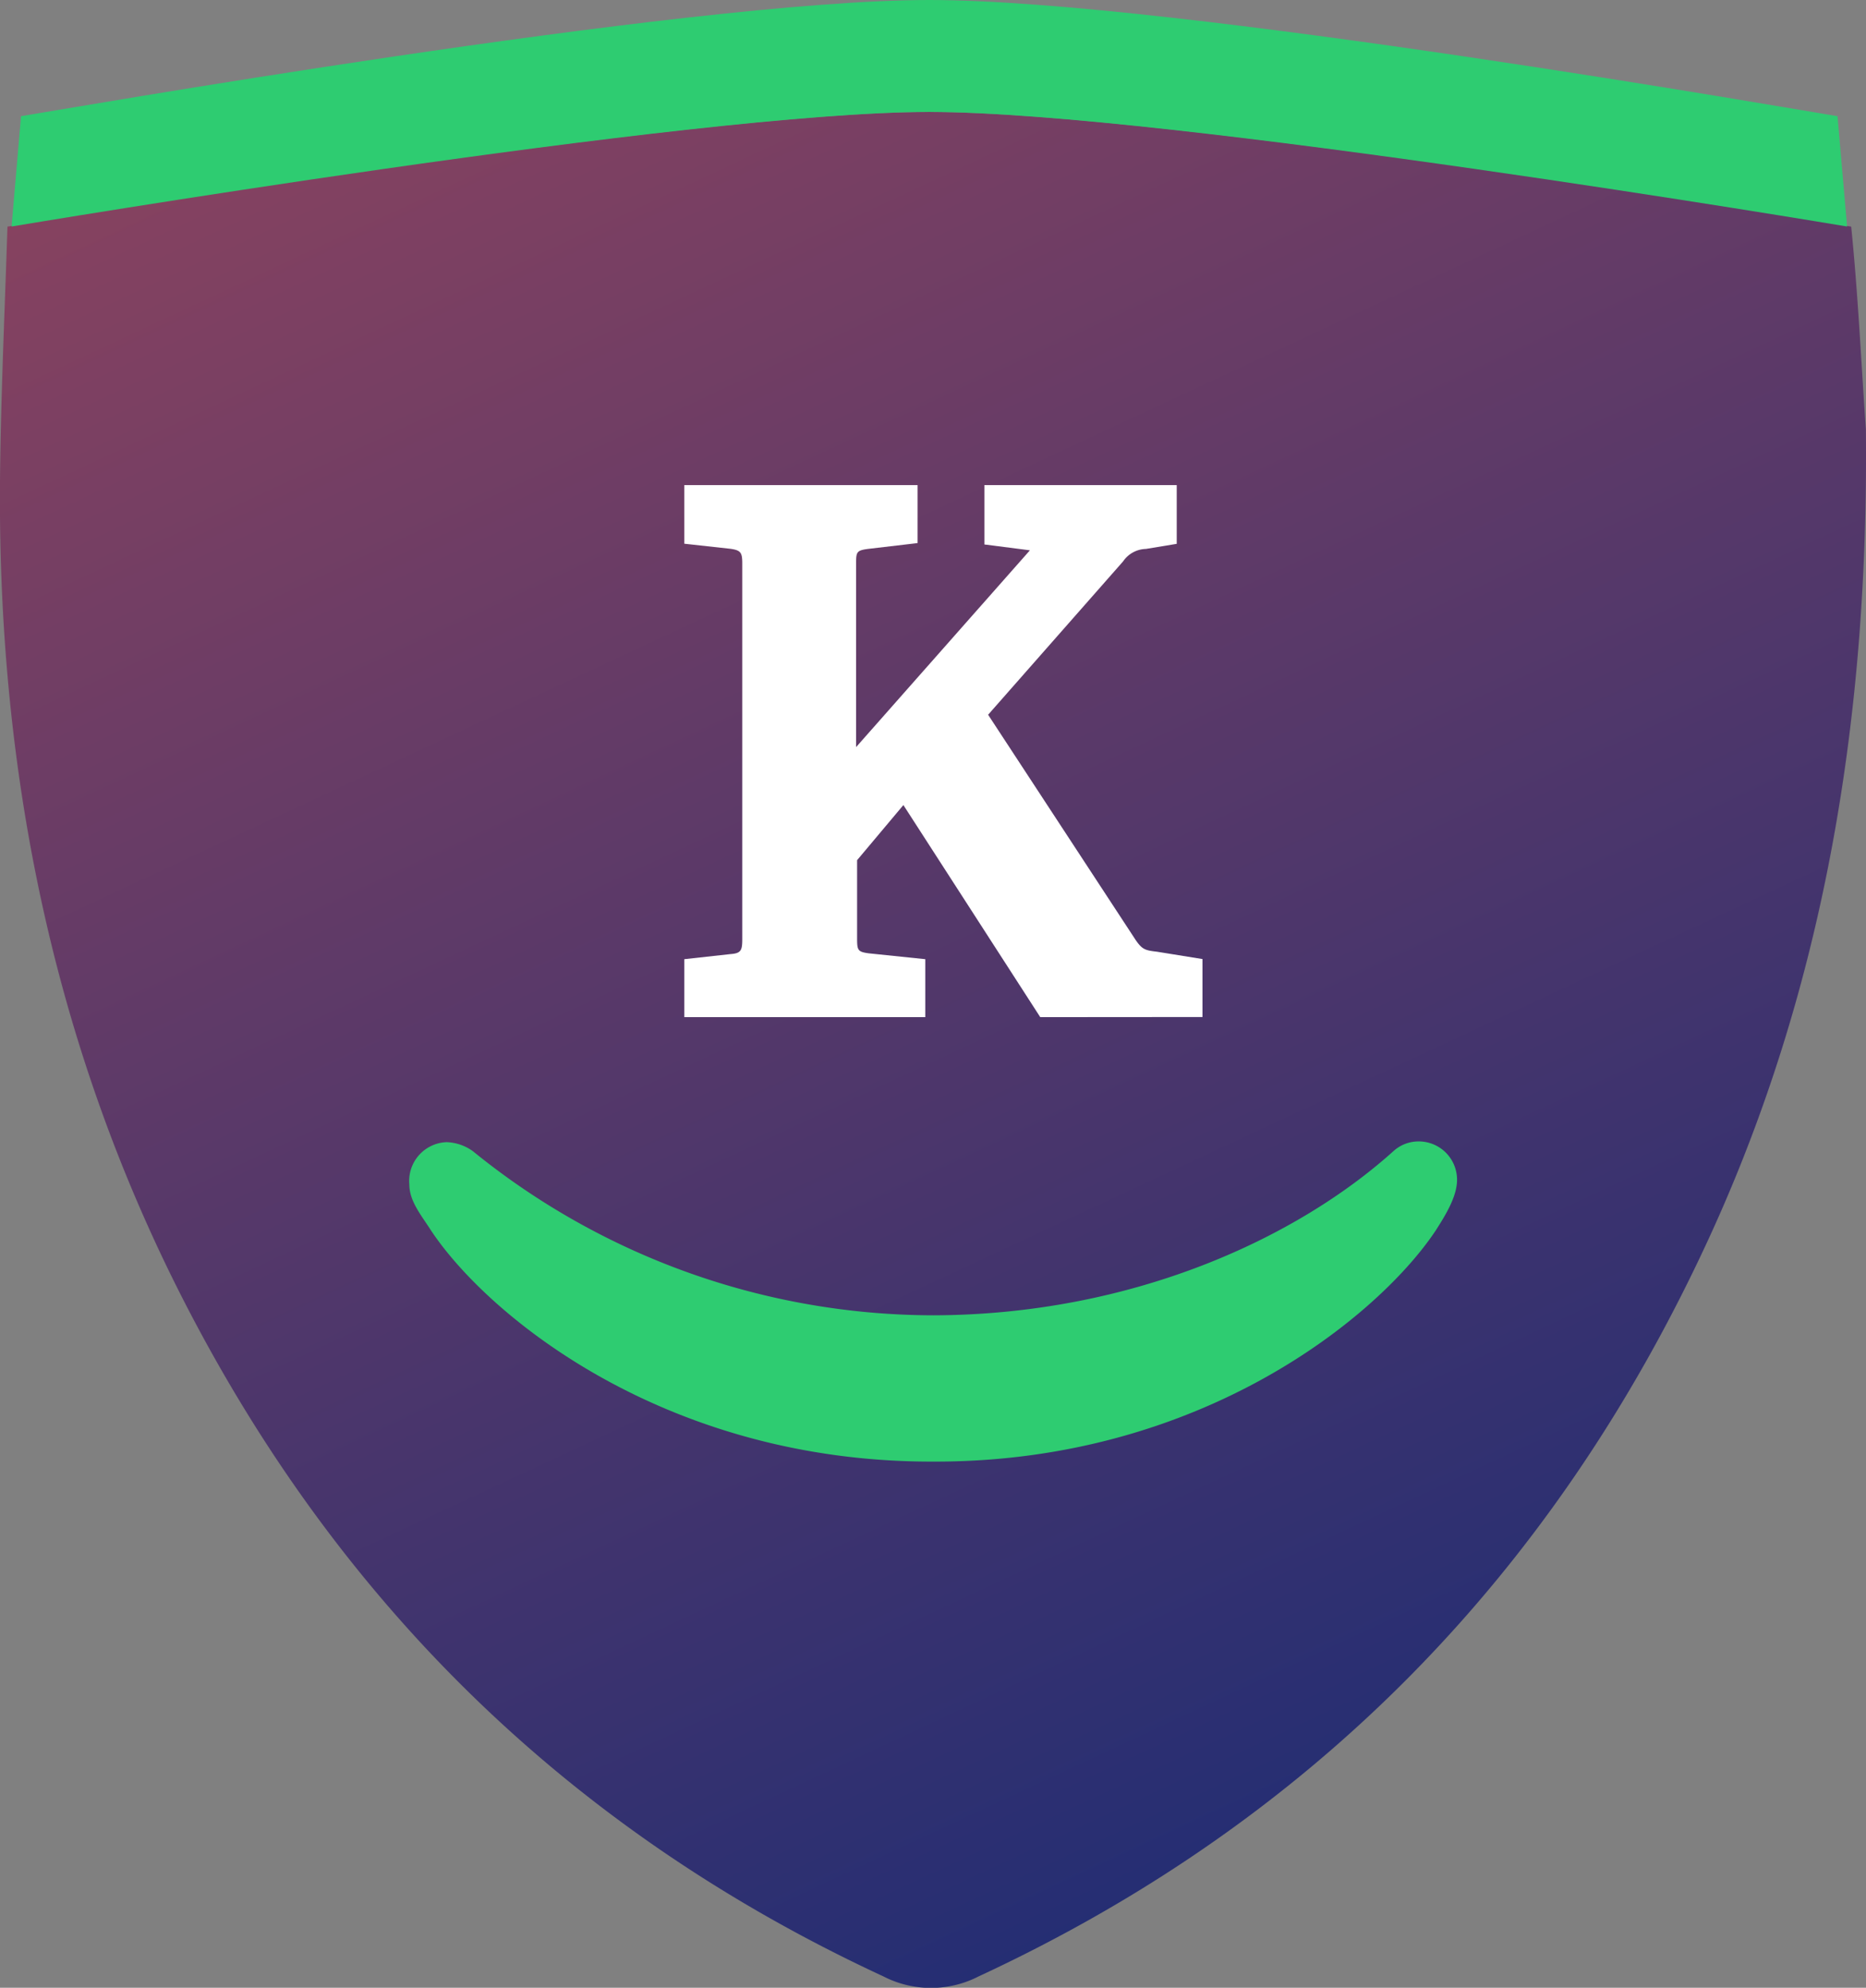
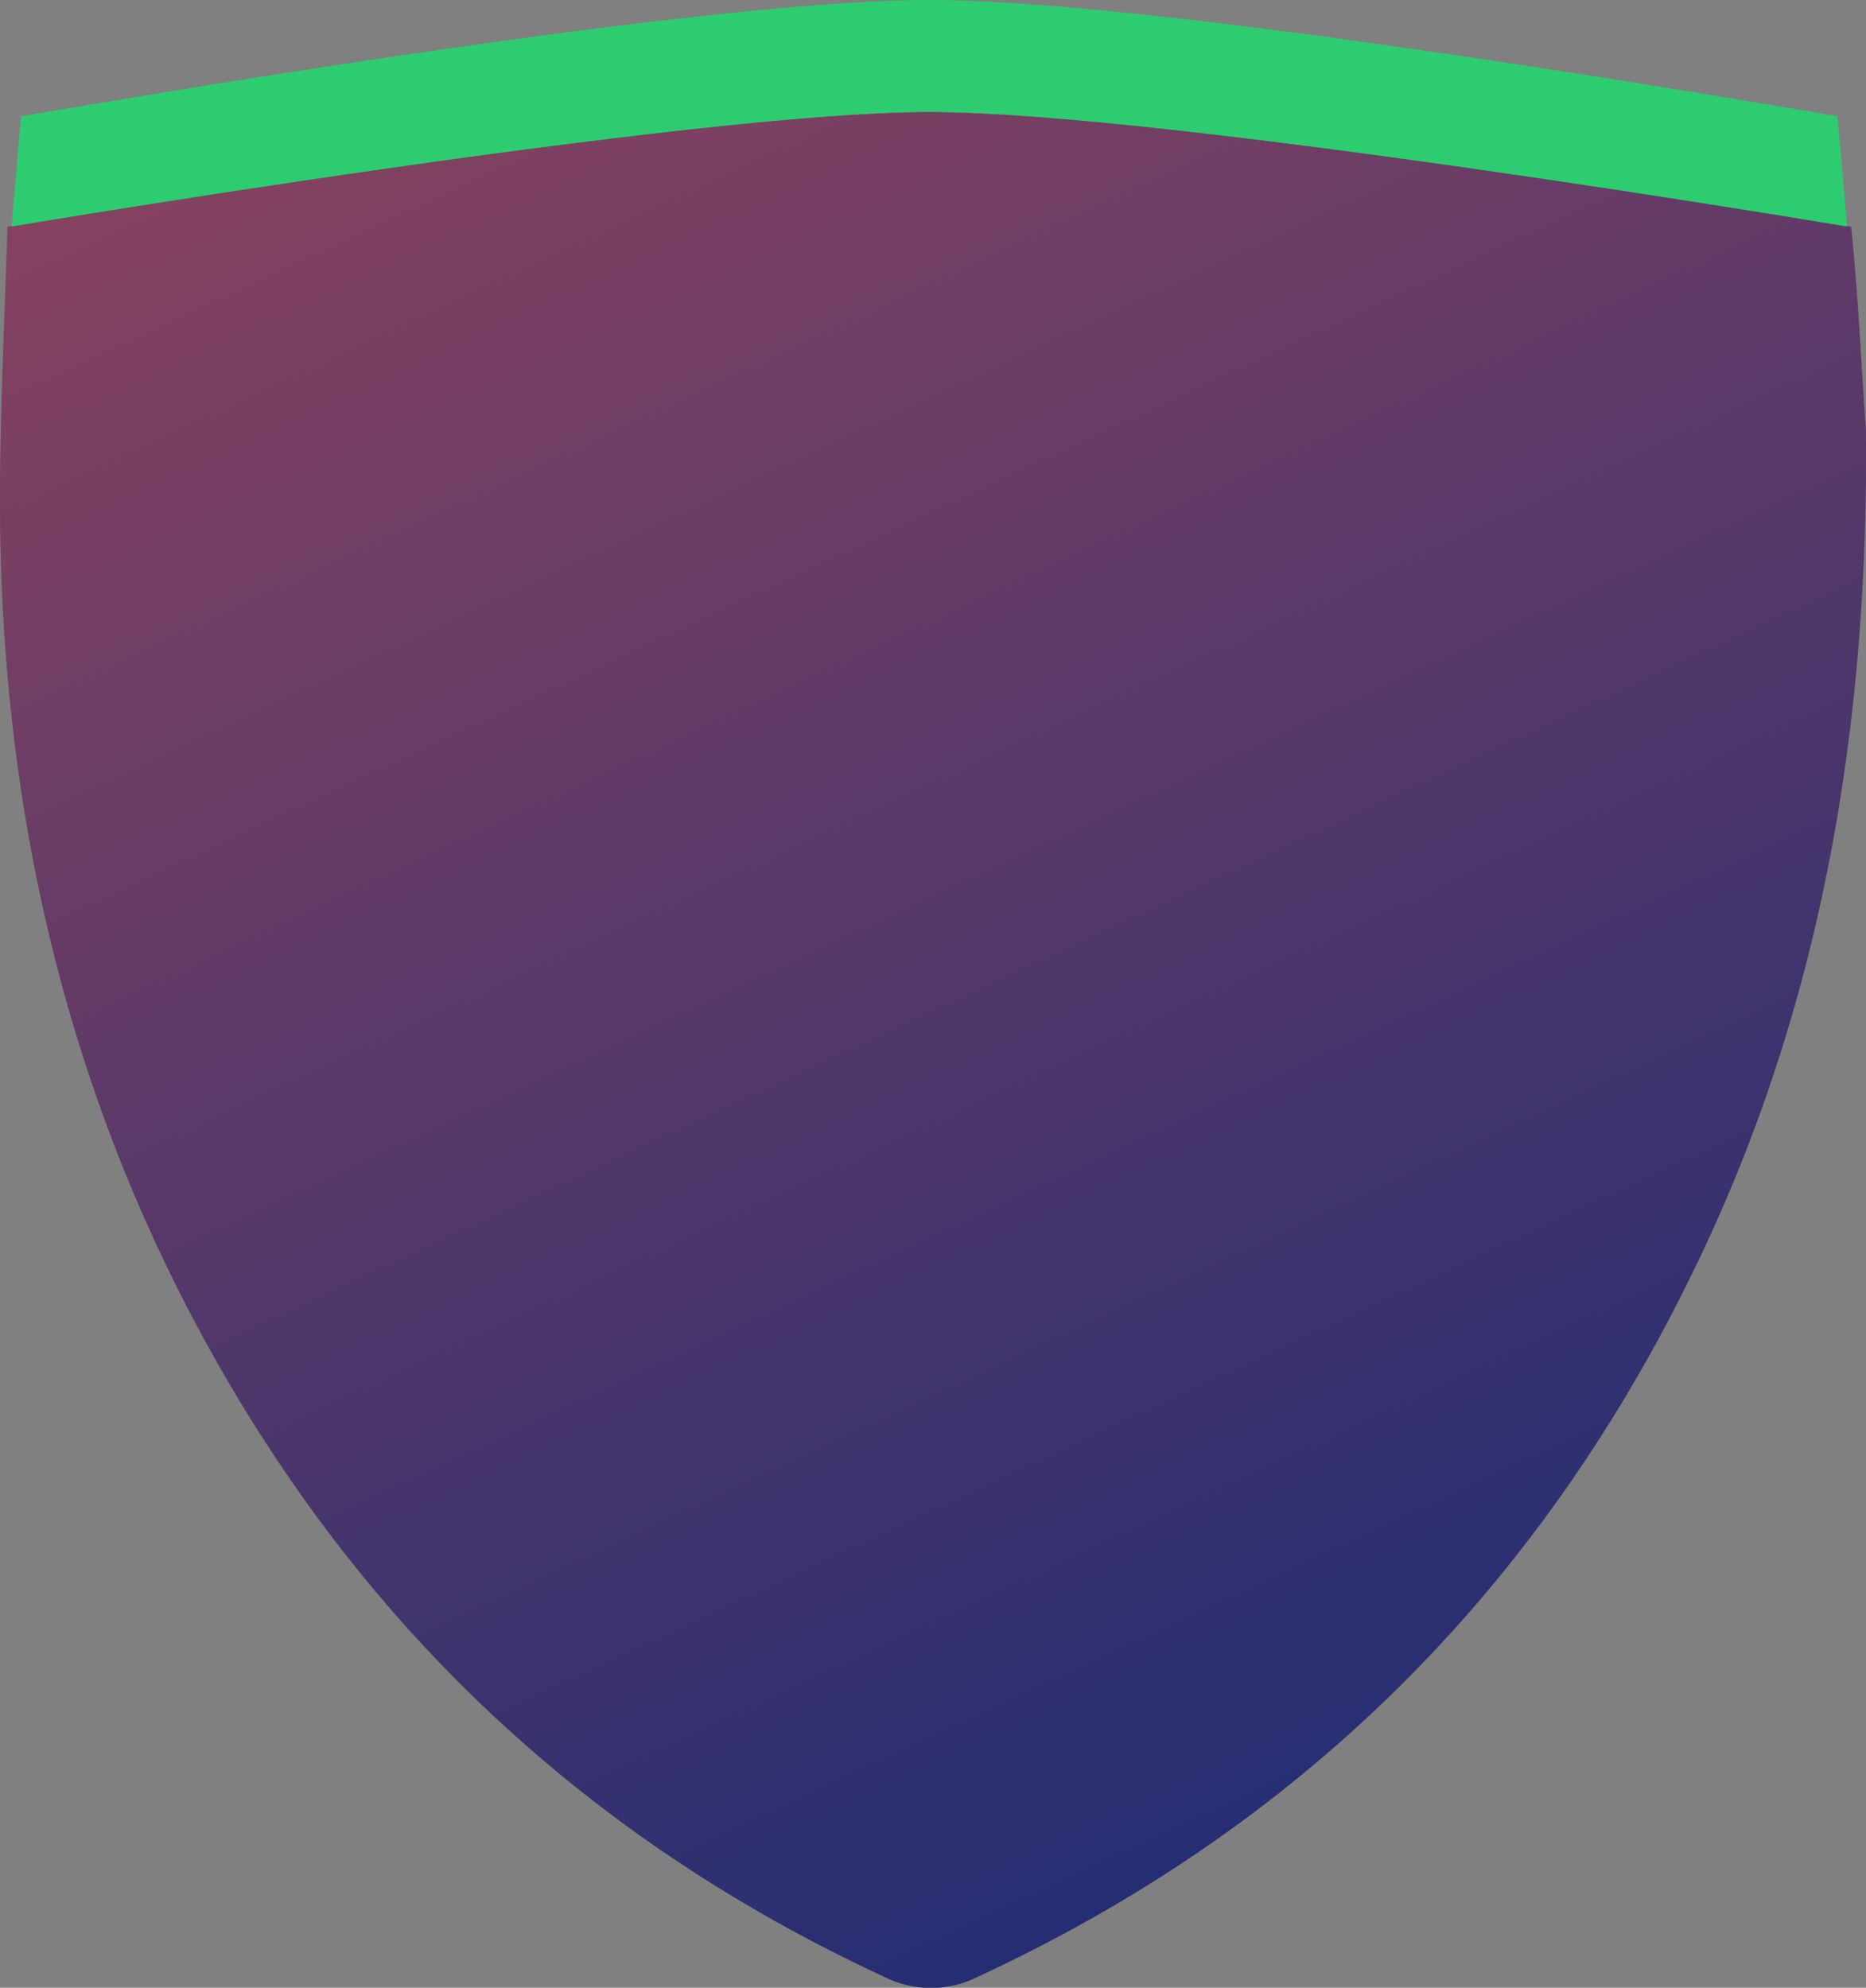
<svg xmlns="http://www.w3.org/2000/svg" viewBox="0 0 149.98 159.8">
  <rect x="0" y="0" width="149.98" height="159.8" fill="#808080" stroke="none" />
  <defs>
    <style>.cls-1{fill:url(#Zacasa_Header);}.cls-2{fill:#2ecc71;}.cls-3{fill:#fff;}</style>
    <linearGradient id="Zacasa_Header" x1="50.71" y1="-5.14" x2="118.53" y2="140.3" gradientUnits="userSpaceOnUse">
      <stop offset="0" stop-color="#864260" />
      <stop offset="1" stop-color="#252e73" />
    </linearGradient>
  </defs>
  <title>Element 2</title>
  <g id="Ebene_2" data-name="Ebene 2">
    <g id="Ebene_1-2" data-name="Ebene 1">
      <path class="cls-1" d="M148.79,18.22c.55,5.42.8,10.87,1.18,16.31.23,22.59-3.15,44.49-12.66,65.11-12.36,26.8-31.75,46.76-58.66,59.25a8.36,8.36,0,0,1-7.64,0c-25.09-11.63-43.75-29.9-56.3-54.44C4.63,84.71.19,63.6,0,41.56c-.06-7,.38-16.35.6-23.34C.6,18.22,55.27,9,74.69,9S148.79,18.22,148.79,18.22Z" />
-       <path class="cls-2" d="M117.11,94.83A3.08,3.08,0,0,0,114,91.76a3,3,0,0,0-2,.78c-7.77,7-21,13.16-37,13.2H75a58.79,58.79,0,0,1-37-13.2,3.83,3.83,0,0,0-2.1-.72,3.12,3.12,0,0,0-3,3.4c0,1.37,1,2.52,1.75,3.71,4.58,6.88,18.81,18.57,40.2,18.57h.34c21.4,0,35.62-11.69,40.2-18.57C116.15,97.74,117.12,96.2,117.11,94.83Z" />
-       <path class="cls-3" d="M83.61,81.77l-11-17.05-3.72,4.43v6.31c0,.94.06,1.06.94,1.18l4.54.47v4.66H55V77.11l3.72-.41c.83-.06.94-.29.94-1.18V45.3c0-.88-.12-1.06-.94-1.18L55,43.71V39H73.75v4.66l-4,.47c-.88.12-.94.24-.94,1.12V60.06L82.78,44.24l-3.66-.47V39H94.58v4.72l-2.48.41a2.28,2.28,0,0,0-1.83,1L79.42,57.46,91.28,75.57c.53.77.77.83,1.71.94l3.66.59v4.66Z" />
      <path class="cls-2" d="M148.46,18.21C147.91,18.12,93.63,9,74.69,9S1.48,18.12.93,18.21l.76-8.87C3.95,9,55,0,74.69,0s70.75,9,73,9.34Z" />
    </g>
  </g>
</svg>